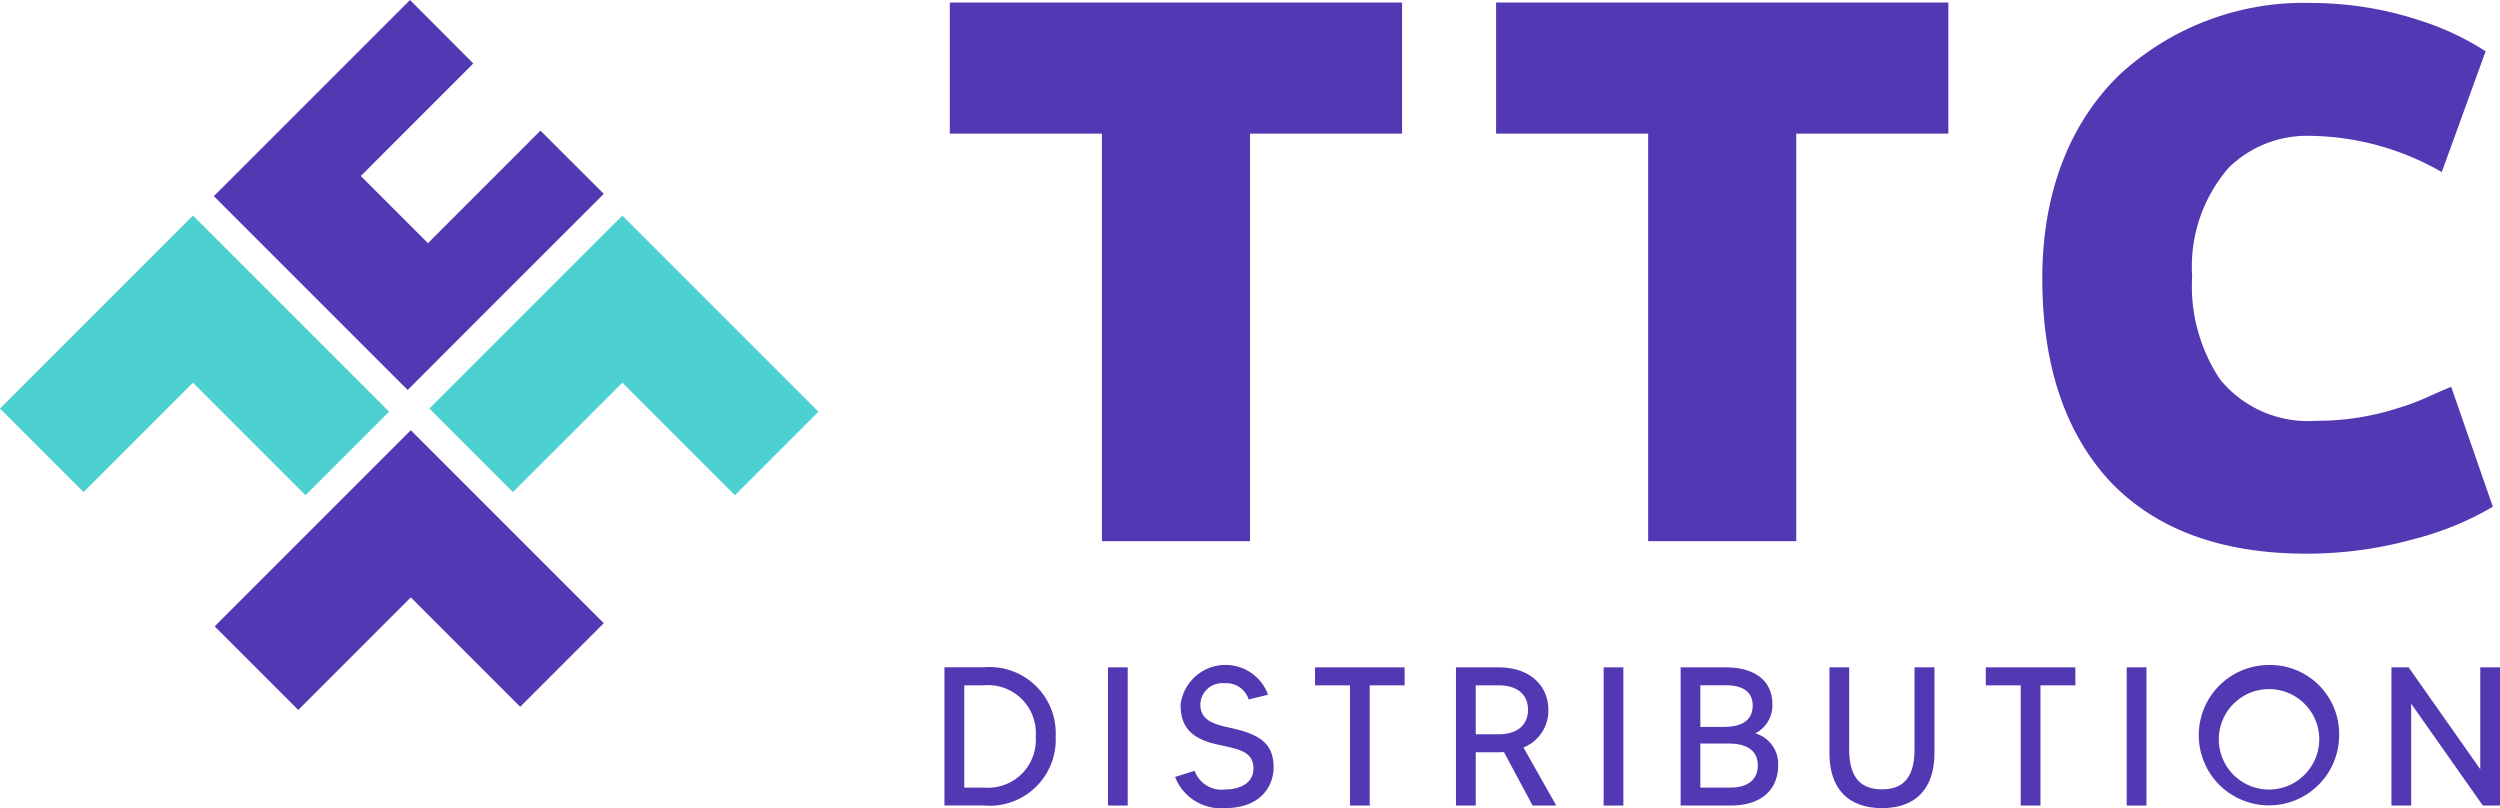
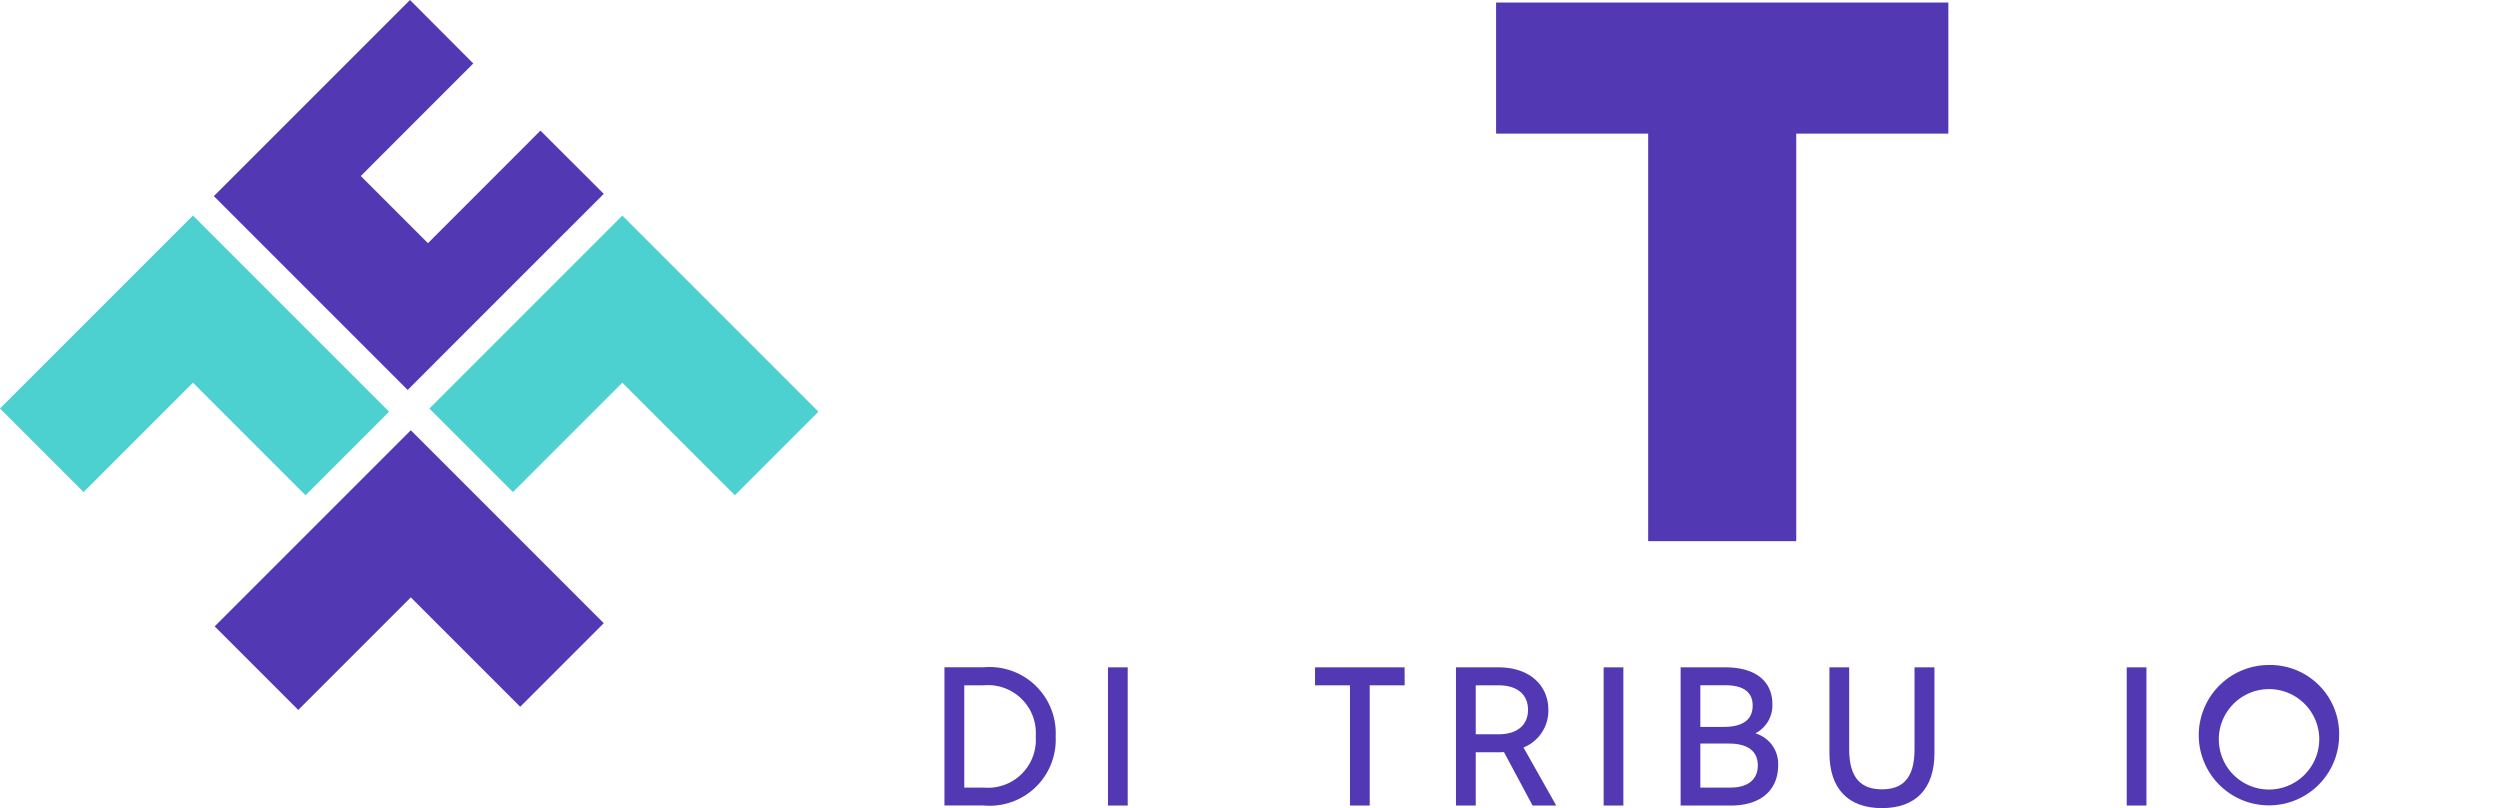
<svg xmlns="http://www.w3.org/2000/svg" width="134" height="43.315" viewBox="0 0 134 43.315">
  <g id="Group_1384" data-name="Group 1384" transform="translate(-79 -3030.987)">
    <g id="Group_1377" data-name="Group 1377">
      <g id="Group_1376" data-name="Group 1376">
-         <path id="Path_12209" data-name="Path 12209" d="M146,3038.149v21.844h-7.937v-21.844H129.91v-7.026h24.241v7.026Z" fill="#5238b2" />
        <path id="Path_12210" data-name="Path 12210" d="M175.279,3038.149v21.844h-7.937v-21.844H159.19v-7.026h24.241v7.026Z" fill="#5238b2" />
-         <path id="Path_12211" data-name="Path 12211" d="M212.616,3058.147a16.185,16.185,0,0,1-4.2,1.726,21.453,21.453,0,0,1-5.778.791c-4.58,0-8.081-1.3-10.527-3.86-2.421-2.614-3.644-6.234-3.644-10.91s1.534-8.368,4.124-10.886a14.556,14.556,0,0,1,10.334-3.861,18.65,18.65,0,0,1,6.067,1.032,14.409,14.409,0,0,1,3.237,1.558l-2.35,6.474a14.437,14.437,0,0,0-7.026-1.942,6,6,0,0,0-4.388,1.7,8.079,8.079,0,0,0-1.966,5.827,9.029,9.029,0,0,0,1.487,5.515,6.075,6.075,0,0,0,5.155,2.23,14.077,14.077,0,0,0,4.292-.647,12.862,12.862,0,0,0,1.631-.6c.479-.216.911-.408,1.319-.576Z" fill="#5238b2" />
      </g>
    </g>
    <g id="Group_1378" data-name="Group 1378">
      <path id="Path_12212" data-name="Path 12212" d="M135.584,3070.461a3.543,3.543,0,0,1-3.862,3.7h-2.1v-7.407h2.1A3.549,3.549,0,0,1,135.584,3070.461Zm-1.069,0a2.565,2.565,0,0,0-2.793-2.741h-1.037v5.481h1.037A2.565,2.565,0,0,0,134.515,3070.461Z" fill="#5238b2" />
      <path id="Path_12213" data-name="Path 12213" d="M139.445,3066.757v7.407h-1.058v-7.407Z" fill="#5238b2" />
-       <path id="Path_12214" data-name="Path 12214" d="M147.264,3072.111c0,1.037-.709,2.191-2.613,2.191a2.625,2.625,0,0,1-2.666-1.672l1.047-.328a1.535,1.535,0,0,0,1.64,1c.8,0,1.513-.349,1.513-1.111,0-1.005-.9-1.048-2.074-1.333-1.492-.36-1.83-1.143-1.83-2.106a2.426,2.426,0,0,1,4.687-.529l-1.037.254a1.263,1.263,0,0,0-1.312-.868,1.168,1.168,0,0,0-1.28,1.143c0,.942.9,1.09,1.841,1.3C146.619,3070.4,147.264,3070.916,147.264,3072.111Z" fill="#5238b2" />
      <path id="Path_12215" data-name="Path 12215" d="M154.29,3067.72h-1.873v6.444h-1.058v-6.444h-1.873v-.963h4.8Z" fill="#5238b2" />
      <path id="Path_12216" data-name="Path 12216" d="M161.146,3074.164l-1.534-2.867a2.6,2.6,0,0,1-.286.01H158.1v2.857H157.04v-7.407h2.286c1.693,0,2.666.995,2.666,2.275a2.128,2.128,0,0,1-1.333,2.021l1.756,3.111Zm-1.82-3.82c1.026,0,1.576-.518,1.576-1.312s-.55-1.312-1.576-1.312H158.1v2.624Z" fill="#5238b2" />
      <path id="Path_12217" data-name="Path 12217" d="M166.013,3066.757v7.407h-1.058v-7.407Z" fill="#5238b2" />
      <path id="Path_12218" data-name="Path 12218" d="M174.308,3072.016c0,1.238-.836,2.148-2.54,2.148h-2.687v-7.407h2.4c1.661,0,2.518.783,2.518,1.968a1.681,1.681,0,0,1-.889,1.556v.021A1.7,1.7,0,0,1,174.308,3072.016Zm-4.169-4.3v2.233h1.248c.794,0,1.556-.233,1.556-1.143,0-.857-.7-1.09-1.46-1.09Zm3.079,4.3c0-.91-.751-1.174-1.545-1.174h-1.534v2.359h1.629C172.646,3073.2,173.218,3072.8,173.218,3072.016Z" fill="#5238b2" />
      <path id="Path_12219" data-name="Path 12219" d="M182.687,3066.757v4.592c0,1.926-1.016,2.953-2.814,2.953s-2.815-1.027-2.815-2.953v-4.592h1.058v4.4c0,1.587.688,2.138,1.757,2.138s1.746-.551,1.746-2.138v-4.4Z" fill="#5238b2" />
-       <path id="Path_12220" data-name="Path 12220" d="M190.242,3067.72h-1.873v6.444h-1.058v-6.444h-1.873v-.963h4.8Z" fill="#5238b2" />
      <path id="Path_12221" data-name="Path 12221" d="M194.05,3066.757v7.407h-1.058v-7.407Z" fill="#5238b2" />
      <path id="Path_12222" data-name="Path 12222" d="M204.377,3070.461a3.762,3.762,0,1,1-3.756-3.83A3.7,3.7,0,0,1,204.377,3070.461Zm-1.069,0a2.692,2.692,0,1,0-2.687,2.846A2.7,2.7,0,0,0,203.308,3070.461Z" fill="#5238b2" />
-       <path id="Path_12223" data-name="Path 12223" d="M213,3066.757v7.407h-.921l-3.84-5.46v5.46h-1.058v-7.407h.92l3.841,5.46v-5.46Z" fill="#5238b2" />
    </g>
    <g id="Group_1383" data-name="Group 1383">
      <g id="Group_1379" data-name="Group 1379">
        <path id="Path_12224" data-name="Path 12224" d="M89.343,3042.541l4.479,4.479,6.033,6.033-4.479,4.479-6.033-6.033-5.864,5.863L79,3052.883Z" fill="#4dd0d0" />
      </g>
      <g id="Group_1380" data-name="Group 1380">
        <path id="Path_12225" data-name="Path 12225" d="M111.362,3064.39l-4.479,4.48-5.864-5.864-6.033,6.033-4.479-4.479,6.033-6.033,4.479-4.479Z" fill="#5238b2" />
      </g>
      <g id="Group_1381" data-name="Group 1381">
        <path id="Path_12226" data-name="Path 12226" d="M111.362,3041.378l-6.034,6.029-4.477,4.482-10.345-10.345-.046-.041,4.482-4.482,6.033-6.033,3.393,3.4-6.029,6.033,3.6,3.6,6.029-6.033Z" fill="#5238b2" />
      </g>
      <g id="Group_1382" data-name="Group 1382">
        <path id="Path_12227" data-name="Path 12227" d="M112.357,3042.541l4.479,4.479,6.033,6.033-4.479,4.479-6.033-6.033-5.864,5.863-4.479-4.479Z" fill="#4dd0d0" />
      </g>
    </g>
  </g>
</svg>